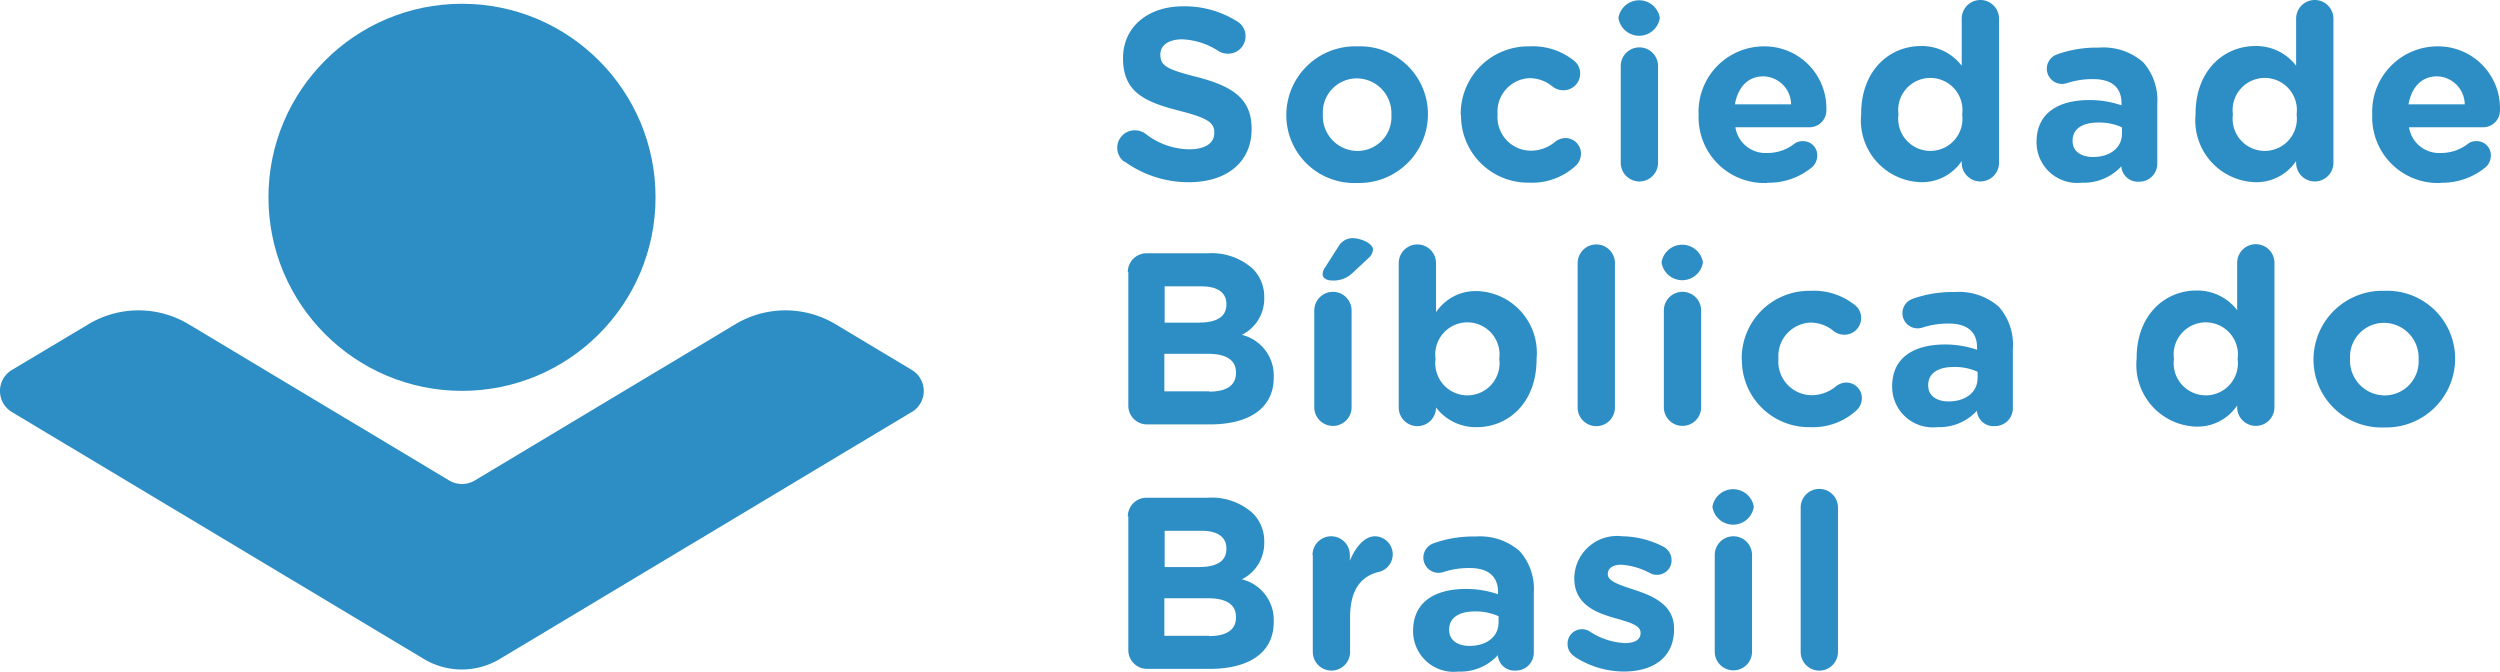
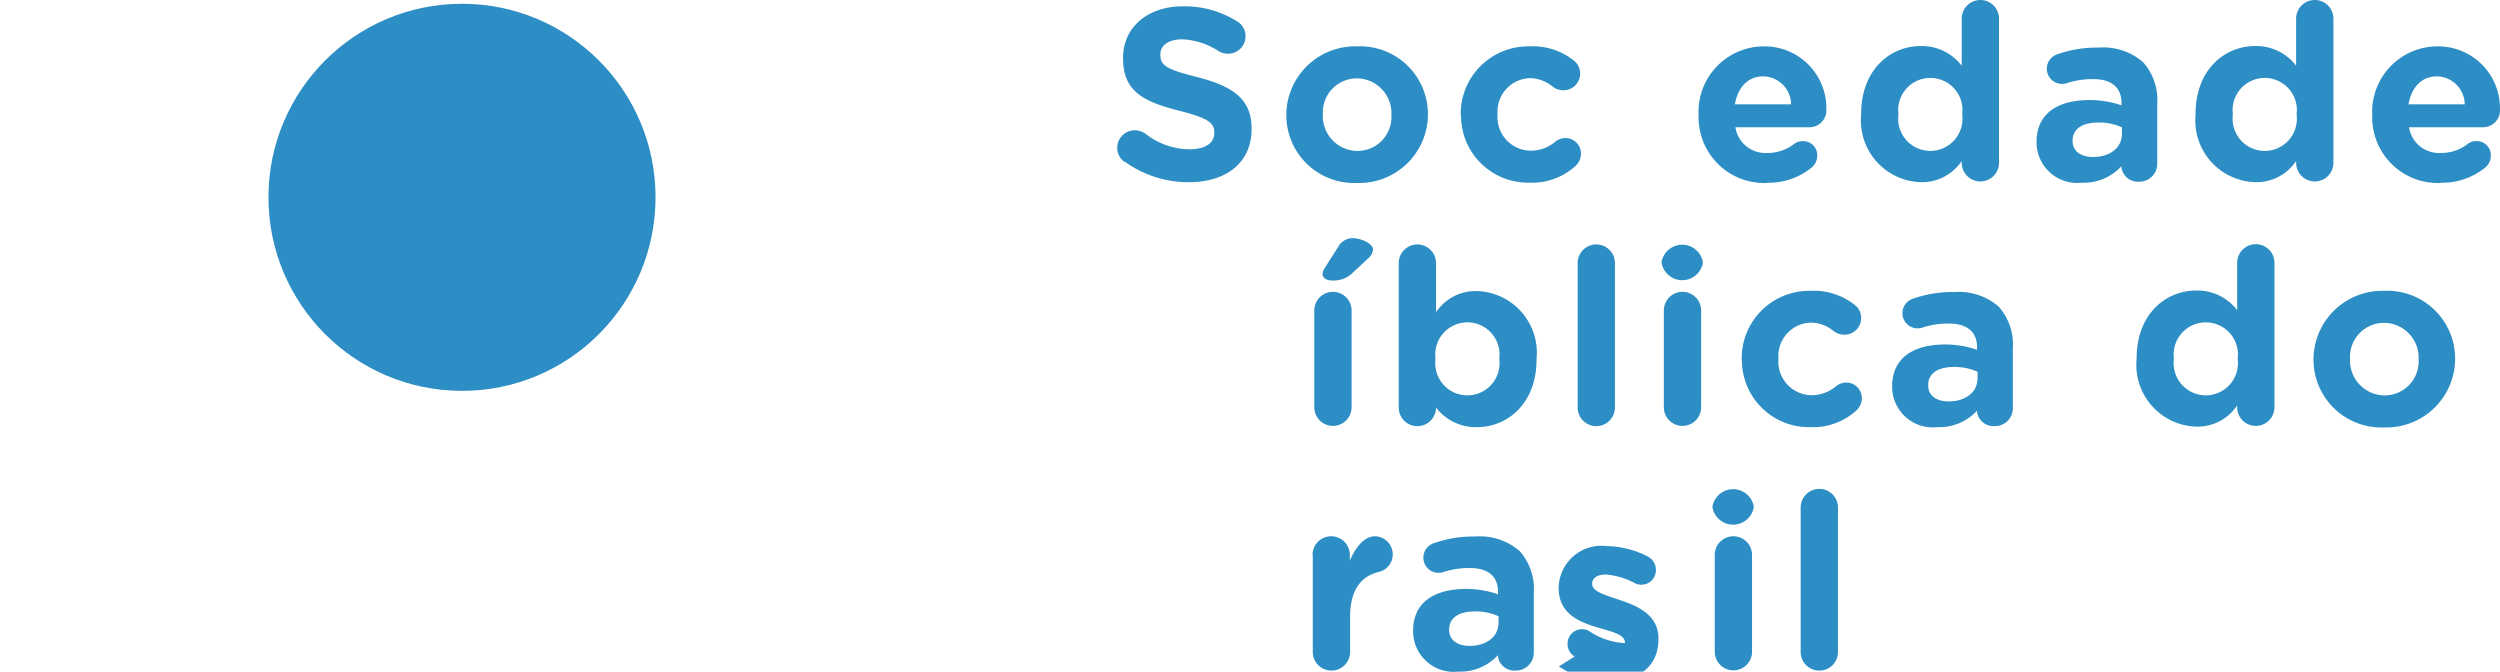
<svg xmlns="http://www.w3.org/2000/svg" width="138.356" height="37.168" viewBox="0 0 138.356 37.168">
  <g id="logo-sbb" transform="translate(0.002)">
    <g id="Grupo_13029" data-name="Grupo 13029" transform="translate(-0.002)">
      <g id="Grupo_13027" data-name="Grupo 13027" transform="translate(61.83)">
        <path id="Caminho_5220" data-name="Caminho 5220" d="M44.721,8.855a.967.967,0,0,1,.586-1.743,1.021,1.021,0,0,1,.6.2,3.978,3.978,0,0,0,2.427.851c.851,0,1.367-.335,1.367-.893V7.237c0-.53-.321-.795-1.911-1.2-1.911-.488-3.138-1.018-3.138-2.9V3.109C44.651,1.394,46.032.25,47.97.25a5.468,5.468,0,0,1,3,.837.938.938,0,0,1,.46.823.959.959,0,0,1-.976.962.982.982,0,0,1-.53-.153,3.987,3.987,0,0,0-1.994-.642c-.795,0-1.213.363-1.213.823v.028c0,.628.4.823,2.05,1.241,1.925.5,3,1.185,3,2.845v.028c0,1.883-1.437,2.943-3.473,2.943a6.036,6.036,0,0,1-3.556-1.144Z" transform="translate(-44.33 0.099)" fill="#2c8ec4" />
        <path id="Caminho_5221" data-name="Caminho 5221" d="M51.04,5.647V5.62a3.81,3.81,0,0,1,3.933-3.78,3.755,3.755,0,0,1,3.905,3.752V5.62A3.81,3.81,0,0,1,54.945,9.4,3.755,3.755,0,0,1,51.04,5.647Zm5.816,0V5.62a1.927,1.927,0,0,0-1.911-2.008,1.881,1.881,0,0,0-1.883,1.98V5.62a1.927,1.927,0,0,0,1.911,2.008A1.881,1.881,0,0,0,56.856,5.647Z" transform="translate(-41.682 0.726)" fill="#2c8ec4" />
        <path id="Caminho_5222" data-name="Caminho 5222" d="M57.96,5.647V5.62a3.736,3.736,0,0,1,3.807-3.78,3.635,3.635,0,0,1,2.483.809.894.894,0,0,1,.321.7.923.923,0,0,1-.934.92.987.987,0,0,1-.6-.209,1.971,1.971,0,0,0-1.283-.46A1.851,1.851,0,0,0,60,5.578v.028a1.857,1.857,0,0,0,1.841,2.008,2.1,2.1,0,0,0,1.353-.5.939.939,0,0,1,.558-.2.863.863,0,0,1,.865.879.928.928,0,0,1-.293.655,3.56,3.56,0,0,1-2.566.934,3.707,3.707,0,0,1-3.78-3.752Z" transform="translate(-38.951 0.726)" fill="#2c8ec4" />
-         <path id="Caminho_5223" data-name="Caminho 5223" d="M64.22.972a1.161,1.161,0,0,1,2.287,0V1A1.158,1.158,0,0,1,64.22,1Zm.126,2.678a1.032,1.032,0,1,1,2.064,0V9.006a1.032,1.032,0,1,1-2.064,0V3.65Z" transform="translate(-36.48 0.004)" fill="#2c8ec4" />
        <path id="Caminho_5224" data-name="Caminho 5224" d="M71.194,9.4A3.637,3.637,0,0,1,67.4,5.647V5.62a3.62,3.62,0,0,1,3.584-3.78,3.424,3.424,0,0,1,3.487,3.487.938.938,0,0,1-.962.99H69.436a1.685,1.685,0,0,0,1.771,1.423,2.4,2.4,0,0,0,1.464-.488.753.753,0,0,1,.5-.167.781.781,0,0,1,.795.809.867.867,0,0,1-.265.614,3.755,3.755,0,0,1-2.51.879Zm1.325-4.351A1.568,1.568,0,0,0,70.984,3.5c-.865,0-1.409.614-1.576,1.548h3.1Z" transform="translate(-35.225 0.726)" fill="#2c8ec4" />
        <path id="Caminho_5225" data-name="Caminho 5225" d="M81.479,9.01a1.032,1.032,0,1,1-2.064,0v-.1a2.638,2.638,0,0,1-2.259,1.172A3.419,3.419,0,0,1,73.85,6.332V6.3c0-2.427,1.59-3.752,3.305-3.752A2.77,2.77,0,0,1,79.415,3.64V1.032a1.032,1.032,0,1,1,2.064,0V9.024ZM75.914,6.318v.028a1.779,1.779,0,1,0,3.529,0V6.318a1.779,1.779,0,1,0-3.529,0Z" transform="translate(-32.679)" fill="#2c8ec4" />
        <path id="Caminho_5226" data-name="Caminho 5226" d="M80.81,7.134V7.106c0-1.59,1.2-2.315,2.929-2.315a5.4,5.4,0,0,1,1.771.293V4.958c0-.851-.53-1.325-1.562-1.325a4.573,4.573,0,0,0-1.423.209.883.883,0,0,1-.293.056.84.84,0,0,1-.293-1.632,6.481,6.481,0,0,1,2.315-.377,3.347,3.347,0,0,1,2.455.809,3.153,3.153,0,0,1,.781,2.315V8.319a.988.988,0,0,1-1,.99.92.92,0,0,1-.99-.851h0a2.809,2.809,0,0,1-2.19.907,2.247,2.247,0,0,1-2.5-2.218Zm4.728-.474V6.3a3.09,3.09,0,0,0-1.311-.265c-.879,0-1.423.349-1.423,1v.028c0,.558.46.879,1.13.879.962,0,1.6-.53,1.6-1.269Z" transform="translate(-29.932 0.746)" fill="#2c8ec4" />
        <path id="Caminho_5227" data-name="Caminho 5227" d="M94.749,9.01a1.032,1.032,0,1,1-2.064,0v-.1a2.638,2.638,0,0,1-2.259,1.172A3.419,3.419,0,0,1,87.12,6.332V6.3c0-2.427,1.59-3.752,3.305-3.752A2.77,2.77,0,0,1,92.685,3.64V1.032a1.032,1.032,0,1,1,2.064,0V9.024ZM89.184,6.318v.028a1.779,1.779,0,1,0,3.529,0V6.318a1.779,1.779,0,1,0-3.529,0Z" transform="translate(-27.442)" fill="#2c8ec4" />
        <path id="Caminho_5228" data-name="Caminho 5228" d="M97.924,9.4A3.637,3.637,0,0,1,94.13,5.647V5.62a3.62,3.62,0,0,1,3.584-3.78A3.424,3.424,0,0,1,101.2,5.327a.938.938,0,0,1-.962.99H96.166a1.685,1.685,0,0,0,1.771,1.423A2.4,2.4,0,0,0,99.4,7.251a.753.753,0,0,1,.5-.167.781.781,0,0,1,.795.809.867.867,0,0,1-.265.614,3.755,3.755,0,0,1-2.51.879Zm1.325-4.351A1.568,1.568,0,0,0,97.714,3.5c-.865,0-1.409.614-1.576,1.548h3.1Z" transform="translate(-24.675 0.726)" fill="#2c8ec4" />
-         <path id="Caminho_5229" data-name="Caminho 5229" d="M44.75,11.1A1.036,1.036,0,0,1,45.8,10.05h3.361a3.419,3.419,0,0,1,2.483.837,2.177,2.177,0,0,1,.656,1.6v.028a2.23,2.23,0,0,1-1.241,2.05A2.311,2.311,0,0,1,52.825,16.9v.028c0,1.729-1.409,2.594-3.542,2.594H45.824a1.036,1.036,0,0,1-1.046-1.046V11.082ZM48.7,13.885c.92,0,1.506-.293,1.506-1v-.028c0-.628-.488-.976-1.367-.976h-2.05v2.008h1.925Zm.558,3.821c.92,0,1.478-.321,1.478-1.032v-.028c0-.642-.474-1.032-1.548-1.032H46.772v2.078h2.483Z" transform="translate(-44.164 3.967)" fill="#2c8ec4" />
        <path id="Caminho_5230" data-name="Caminho 5230" d="M52.15,13.453a1.032,1.032,0,0,1,2.064,0v5.356a1.032,1.032,0,0,1-2.064,0Zm.46-2.022a.731.731,0,0,1,.139-.363l.739-1.158a.9.9,0,0,1,.767-.46c.5,0,1.144.307,1.144.628a.692.692,0,0,1-.265.488l-.837.781a1.507,1.507,0,0,1-1.172.446c-.293,0-.516-.139-.516-.349Z" transform="translate(-41.244 3.73)" fill="#2c8ec4" />
        <path id="Caminho_5231" data-name="Caminho 5231" d="M55.5,10.732a1.032,1.032,0,0,1,2.064,0v2.72a2.638,2.638,0,0,1,2.259-1.172,3.419,3.419,0,0,1,3.305,3.752v.028c0,2.427-1.59,3.752-3.305,3.752a2.77,2.77,0,0,1-2.259-1.088h0a1.032,1.032,0,0,1-2.064,0Zm5.565,5.314v-.028a1.779,1.779,0,1,0-3.529,0v.028a1.779,1.779,0,1,0,3.529,0Z" transform="translate(-39.921 3.828)" fill="#2c8ec4" />
        <path id="Caminho_5232" data-name="Caminho 5232" d="M62.6,10.732a1.032,1.032,0,0,1,2.064,0v7.992a1.032,1.032,0,0,1-2.064,0Z" transform="translate(-37.119 3.828)" fill="#2c8ec4" />
        <path id="Caminho_5233" data-name="Caminho 5233" d="M65.93,10.672a1.161,1.161,0,0,1,2.287,0V10.7a1.158,1.158,0,0,1-2.287,0Zm.126,2.678a1.032,1.032,0,1,1,2.064,0v5.356a1.032,1.032,0,1,1-2.064,0Z" transform="translate(-35.805 3.832)" fill="#2c8ec4" />
        <path id="Caminho_5234" data-name="Caminho 5234" d="M69.11,15.347V15.32a3.736,3.736,0,0,1,3.807-3.78,3.635,3.635,0,0,1,2.483.809.894.894,0,0,1,.321.7.923.923,0,0,1-.934.92.987.987,0,0,1-.6-.209A1.971,1.971,0,0,0,72.9,13.3a1.851,1.851,0,0,0-1.757,1.98v.028a1.857,1.857,0,0,0,1.841,2.008,2.1,2.1,0,0,0,1.353-.5.939.939,0,0,1,.558-.2.863.863,0,0,1,.865.879.928.928,0,0,1-.293.655,3.56,3.56,0,0,1-2.566.934,3.707,3.707,0,0,1-3.78-3.752Z" transform="translate(-34.55 4.555)" fill="#2c8ec4" />
        <path id="Caminho_5235" data-name="Caminho 5235" d="M75.08,16.834v-.028c0-1.59,1.2-2.315,2.929-2.315a5.4,5.4,0,0,1,1.771.293v-.126c0-.851-.53-1.325-1.562-1.325a4.573,4.573,0,0,0-1.423.209.883.883,0,0,1-.293.056.84.84,0,0,1-.293-1.632,6.481,6.481,0,0,1,2.315-.377,3.347,3.347,0,0,1,2.455.809,3.153,3.153,0,0,1,.781,2.315v3.305a.988.988,0,0,1-1,.99.92.92,0,0,1-.99-.851h0a2.809,2.809,0,0,1-2.19.907,2.247,2.247,0,0,1-2.5-2.218Zm4.728-.474V16a3.09,3.09,0,0,0-1.311-.265c-.879,0-1.423.349-1.423,1v.028c0,.558.46.879,1.13.879.962,0,1.6-.53,1.6-1.269Z" transform="translate(-32.194 4.574)" fill="#2c8ec4" />
        <path id="Caminho_5236" data-name="Caminho 5236" d="M92.409,18.714a1.032,1.032,0,1,1-2.064,0v-.1a2.638,2.638,0,0,1-2.259,1.172,3.419,3.419,0,0,1-3.305-3.752v-.028c0-2.427,1.59-3.752,3.305-3.752a2.77,2.77,0,0,1,2.259,1.088V10.722a1.032,1.032,0,1,1,2.064,0v7.992Zm-5.565-2.692v.028a1.779,1.779,0,1,0,3.529,0v-.028a1.779,1.779,0,1,0-3.529,0Z" transform="translate(-28.365 3.824)" fill="#2c8ec4" />
        <path id="Caminho_5237" data-name="Caminho 5237" d="M91.8,15.347V15.32a3.81,3.81,0,0,1,3.933-3.78,3.755,3.755,0,0,1,3.905,3.752v.028a3.81,3.81,0,0,1-3.933,3.78A3.755,3.755,0,0,1,91.8,15.347Zm5.816,0V15.32a1.927,1.927,0,0,0-1.911-2.008,1.881,1.881,0,0,0-1.883,1.98v.028a1.927,1.927,0,0,0,1.911,2.008A1.881,1.881,0,0,0,97.616,15.347Z" transform="translate(-25.595 4.555)" fill="#2c8ec4" />
-         <path id="Caminho_5238" data-name="Caminho 5238" d="M44.75,20.8A1.036,1.036,0,0,1,45.8,19.75h3.361a3.419,3.419,0,0,1,2.483.837,2.177,2.177,0,0,1,.656,1.6v.028a2.23,2.23,0,0,1-1.241,2.05A2.311,2.311,0,0,1,52.825,26.6v.028c0,1.729-1.409,2.594-3.542,2.594H45.824a1.036,1.036,0,0,1-1.046-1.046V20.782ZM48.7,23.585c.92,0,1.506-.293,1.506-1v-.028c0-.628-.488-.976-1.367-.976h-2.05v2.008h1.925Zm.558,3.821c.92,0,1.478-.321,1.478-1.032v-.028c0-.642-.474-1.032-1.548-1.032H46.772v2.078h2.483Z" transform="translate(-44.164 7.795)" fill="#2c8ec4" />
        <path id="Caminho_5239" data-name="Caminho 5239" d="M52.08,22.312a1.032,1.032,0,0,1,2.064,0v.321c.293-.7.781-1.353,1.395-1.353a1,1,0,0,1,.237,1.966c-1.046.237-1.618,1.046-1.618,2.51v1.925a1.032,1.032,0,0,1-2.064,0V22.326Z" transform="translate(-41.271 8.399)" fill="#2c8ec4" />
        <path id="Caminho_5240" data-name="Caminho 5240" d="M56.07,26.534v-.028c0-1.59,1.2-2.315,2.929-2.315a5.4,5.4,0,0,1,1.771.293v-.126c0-.851-.53-1.325-1.562-1.325a4.573,4.573,0,0,0-1.423.209.884.884,0,0,1-.293.056.84.84,0,0,1-.293-1.632,6.481,6.481,0,0,1,2.315-.377,3.347,3.347,0,0,1,2.455.809,3.153,3.153,0,0,1,.781,2.315v3.305a.988.988,0,0,1-1,.99.92.92,0,0,1-.99-.851h0a2.809,2.809,0,0,1-2.19.907,2.247,2.247,0,0,1-2.5-2.218ZM60.8,26.06V25.7a3.09,3.09,0,0,0-1.311-.265c-.879,0-1.423.349-1.423,1v.028c0,.558.46.879,1.13.879.962,0,1.6-.53,1.6-1.269Z" transform="translate(-39.696 8.403)" fill="#2c8ec4" />
-         <path id="Caminho_5241" data-name="Caminho 5241" d="M62.591,27.933a.8.8,0,0,1-.391-.7.792.792,0,0,1,.809-.809.763.763,0,0,1,.4.112,3.863,3.863,0,0,0,1.966.656c.586,0,.865-.223.865-.544v-.028c0-.446-.7-.6-1.506-.837-1.018-.293-2.162-.767-2.162-2.176v-.028a2.366,2.366,0,0,1,2.65-2.3,5.137,5.137,0,0,1,2.245.558.849.849,0,0,1,.488.767.8.8,0,0,1-.823.809.724.724,0,0,1-.377-.1,4,4,0,0,0-1.576-.46c-.5,0-.753.223-.753.5v.028c0,.4.683.6,1.478.865,1.018.335,2.19.823,2.19,2.148v.028c0,1.6-1.2,2.343-2.775,2.343a5.021,5.021,0,0,1-2.734-.823Z" transform="translate(-37.277 8.399)" fill="#2c8ec4" />
+         <path id="Caminho_5241" data-name="Caminho 5241" d="M62.591,27.933a.8.8,0,0,1-.391-.7.792.792,0,0,1,.809-.809.763.763,0,0,1,.4.112,3.863,3.863,0,0,0,1.966.656v-.028c0-.446-.7-.6-1.506-.837-1.018-.293-2.162-.767-2.162-2.176v-.028a2.366,2.366,0,0,1,2.65-2.3,5.137,5.137,0,0,1,2.245.558.849.849,0,0,1,.488.767.8.8,0,0,1-.823.809.724.724,0,0,1-.377-.1,4,4,0,0,0-1.576-.46c-.5,0-.753.223-.753.5v.028c0,.4.683.6,1.478.865,1.018.335,2.19.823,2.19,2.148v.028c0,1.6-1.2,2.343-2.775,2.343a5.021,5.021,0,0,1-2.734-.823Z" transform="translate(-37.277 8.399)" fill="#2c8ec4" />
        <path id="Caminho_5242" data-name="Caminho 5242" d="M67.95,20.372a1.161,1.161,0,0,1,2.287,0V20.4a1.158,1.158,0,0,1-2.287,0Zm.126,2.678a1.032,1.032,0,1,1,2.064,0v5.356a1.032,1.032,0,1,1-2.064,0Z" transform="translate(-35.008 7.661)" fill="#2c8ec4" />
        <path id="Caminho_5243" data-name="Caminho 5243" d="M71.45,20.432a1.032,1.032,0,1,1,2.064,0v7.992a1.032,1.032,0,1,1-2.064,0Z" transform="translate(-33.626 7.657)" fill="#2c8ec4" />
      </g>
      <g id="Grupo_13028" data-name="Grupo 13028" transform="translate(0 0.209)">
-         <path id="Caminho_5244" data-name="Caminho 5244" d="M50.474,17.929,27.657,31.61a4.085,4.085,0,0,1-4.2,0L.656,17.943a1.358,1.358,0,0,1,0-2.329l4.226-2.524a5.388,5.388,0,0,1,5.565,0l14.421,8.647a1.386,1.386,0,0,0,1.395,0l14.421-8.647a5.388,5.388,0,0,1,5.565,0l4.212,2.524a1.358,1.358,0,0,1,0,2.329Z" transform="translate(0.002 4.651)" fill="#2c8ec4" />
        <circle id="Elipse_19" data-name="Elipse 19" cx="10.711" cy="10.711" r="10.711" transform="translate(14.857)" fill="#2c8ec4" />
      </g>
    </g>
  </g>
</svg>